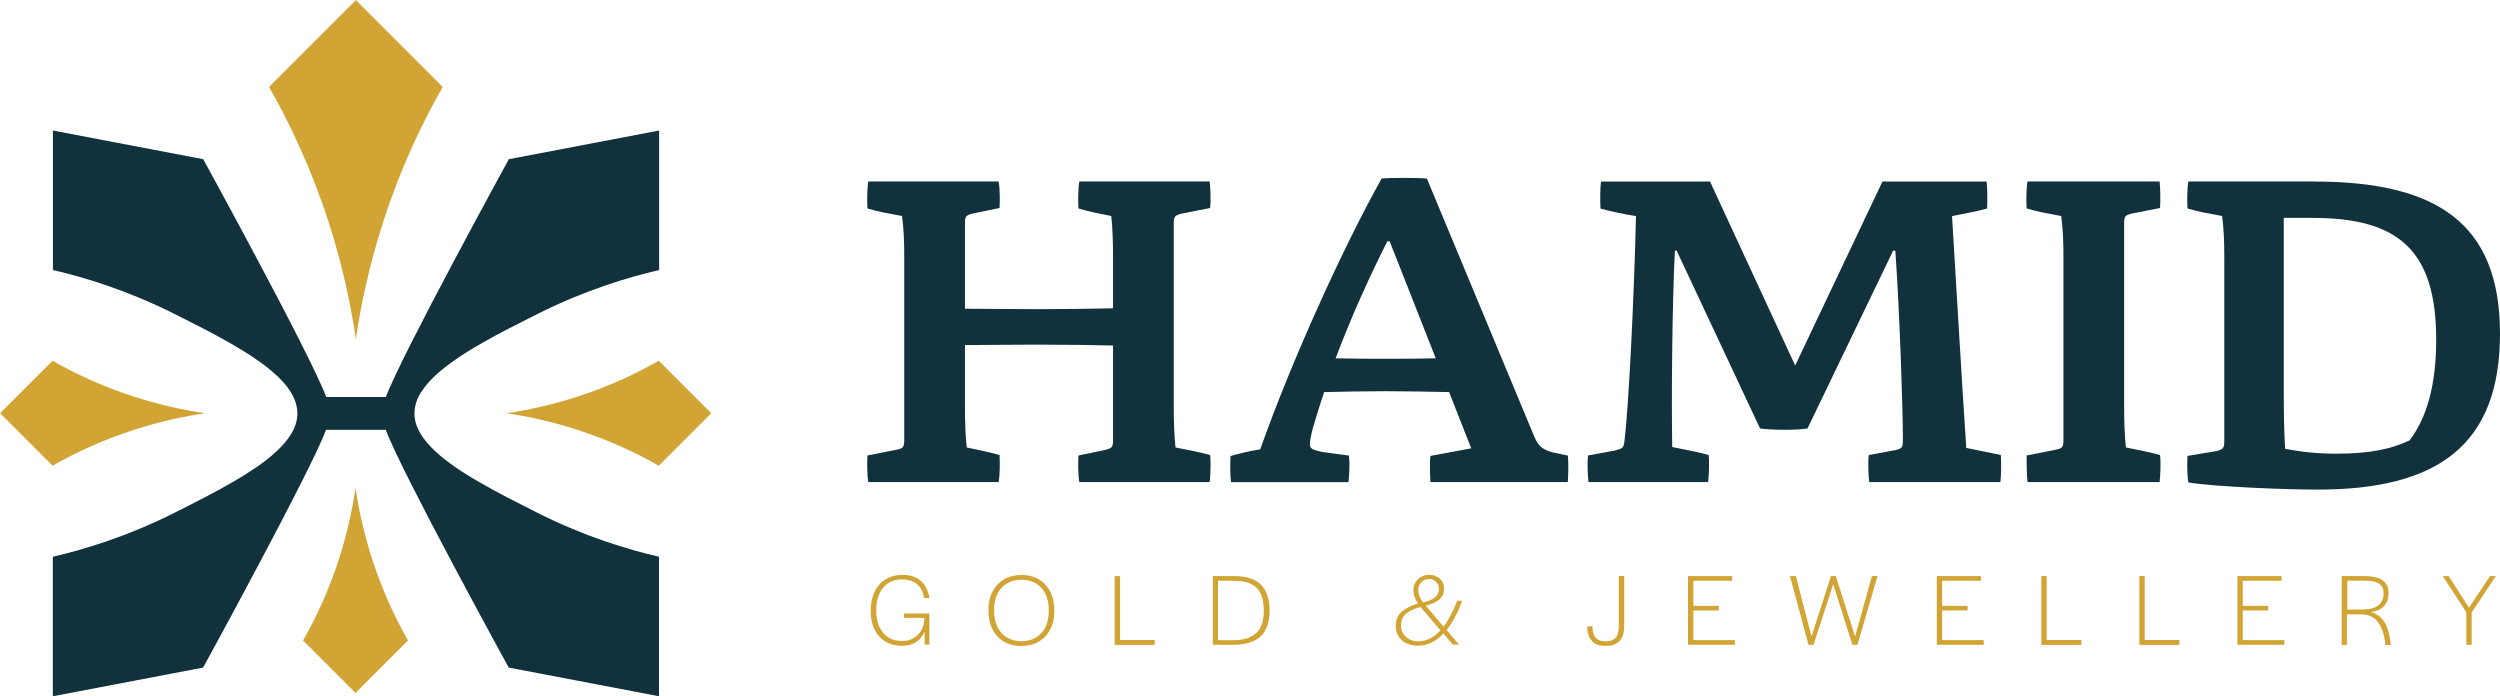
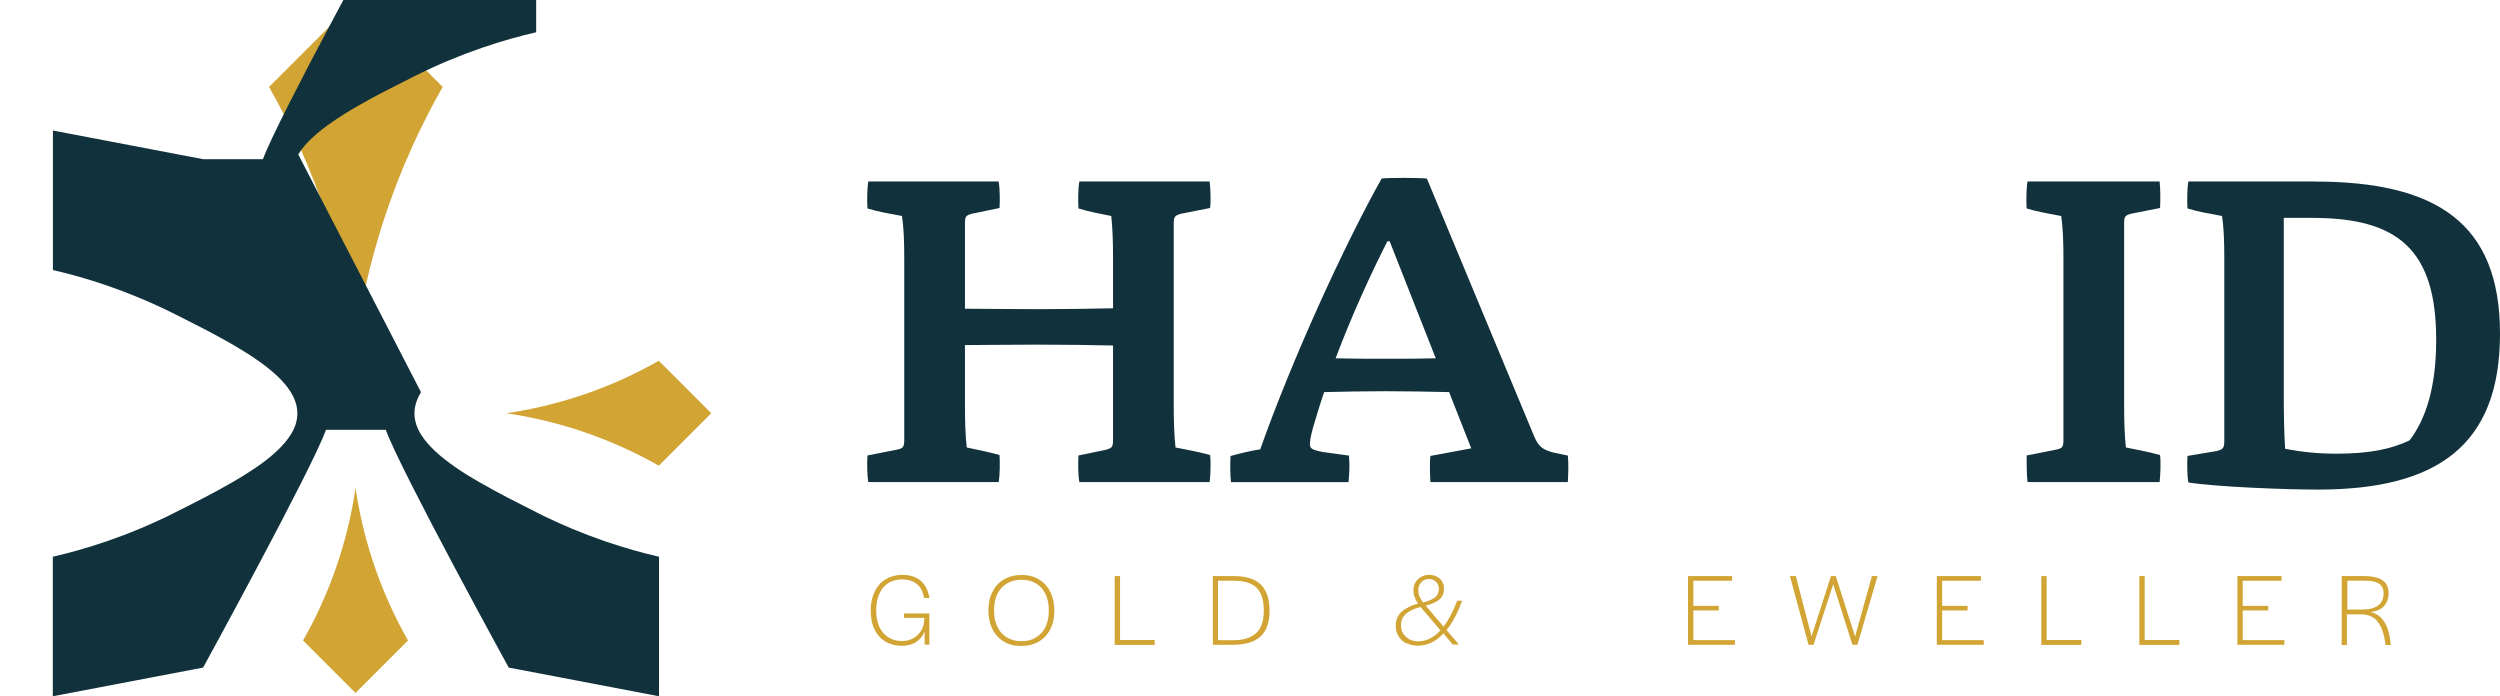
<svg xmlns="http://www.w3.org/2000/svg" id="Layer_2" data-name="Layer 2" viewBox="0 0 224.88 62.62">
  <defs>
    <style>      .cls-1 {        fill: #d1a434;      }      .cls-1, .cls-2 {        stroke-width: 0px;      }      .cls-2 {        fill: #11323c;      }    </style>
  </defs>
  <g id="product_page" data-name="product page">
    <g>
      <g>
        <path class="cls-1" d="M32,0l7.82,7.82c-1.82,3.19-3.78,7.26-5.36,12.16-1.25,3.88-2,7.45-2.45,10.51-.45-3.07-1.2-6.64-2.45-10.51-1.58-4.9-3.54-8.97-5.36-12.16l7.82-7.82Z" />
        <path class="cls-1" d="M31.99,62.34l-4.73-4.73c1.1-1.93,2.29-4.39,3.24-7.36.76-2.35,1.21-4.5,1.48-6.36.27,1.86.73,4.01,1.48,6.36.96,2.96,2.14,5.43,3.24,7.36l-4.73,4.73Z" />
-         <path class="cls-1" d="M0,37.18l4.73-4.73c1.93,1.1,4.39,2.29,7.36,3.24,2.35.76,4.5,1.21,6.36,1.48-1.86.27-4.01.73-6.36,1.48-2.96.96-5.43,2.14-7.36,3.24l-4.73-4.73Z" />
        <path class="cls-1" d="M63.99,37.18l-4.73-4.73c-1.93,1.1-4.39,2.29-7.36,3.24-2.35.76-4.5,1.21-6.36,1.48,1.86.27,4.01.73,6.36,1.48,2.96.96,5.43,2.14,7.36,3.24l4.73-4.73Z" />
-         <path class="cls-2" d="M37.87,35.28c-.37.6-.6,1.26-.59,1.97.02.65.23,1.25.57,1.8.34.56.79,1.06,1.27,1.51.56.53,1.18,1,1.82,1.45.72.5,1.47.96,2.23,1.39.81.47,1.64.91,2.47,1.35.85.44,1.71.87,2.57,1.31.03.02.06.03.09.05,4.32,2.17,8.2,3.33,10.98,3.97v12.55s-13.52-2.58-13.52-2.58c0,0-9.7-17.67-11.06-21.39h-5.37c-1.37,3.71-11.06,21.39-11.06,21.39l-13.52,2.58v-12.55c2.77-.64,6.66-1.8,10.98-3.97.03-.02.06-.03.09-.05.86-.43,1.72-.86,2.57-1.31.83-.43,1.66-.88,2.47-1.35.76-.43,1.51-.9,2.23-1.39.64-.44,1.26-.92,1.82-1.45.48-.45.93-.95,1.27-1.51.34-.55.55-1.15.57-1.8.01-.71-.22-1.37-.59-1.97-.34-.56-.8-1.06-1.28-1.51-.57-.53-1.19-1.01-1.84-1.45-.72-.5-1.48-.96-2.24-1.4-.82-.47-1.65-.92-2.48-1.35-.86-.44-1.72-.87-2.58-1.31-4.32-2.17-8.2-3.33-10.98-3.97v-12.55s13.52,2.58,13.52,2.58c0,0,9.7,17.67,11.06,21.39h5.37c1.37-3.71,11.06-21.39,11.06-21.39l13.52-2.58v12.55c-2.77.64-6.66,1.8-10.98,3.97-.86.43-1.72.87-2.58,1.31-.84.43-1.67.88-2.48,1.35-.76.43-1.52.9-2.24,1.4-.65.44-1.27.92-1.84,1.45-.49.45-.94.95-1.28,1.51Z" />
+         <path class="cls-2" d="M37.87,35.28c-.37.6-.6,1.26-.59,1.97.02.65.23,1.25.57,1.8.34.56.79,1.06,1.27,1.51.56.53,1.18,1,1.82,1.45.72.5,1.47.96,2.23,1.39.81.47,1.64.91,2.47,1.35.85.44,1.71.87,2.57,1.31.03.02.06.03.09.05,4.32,2.17,8.2,3.33,10.98,3.97v12.55s-13.52-2.58-13.52-2.58c0,0-9.7-17.67-11.06-21.39h-5.37c-1.37,3.71-11.06,21.39-11.06,21.39l-13.52,2.58v-12.55c2.77-.64,6.66-1.8,10.98-3.97.03-.02.06-.03.09-.05.86-.43,1.72-.86,2.57-1.31.83-.43,1.66-.88,2.47-1.35.76-.43,1.51-.9,2.23-1.39.64-.44,1.26-.92,1.82-1.45.48-.45.93-.95,1.27-1.51.34-.55.55-1.15.57-1.8.01-.71-.22-1.37-.59-1.97-.34-.56-.8-1.06-1.28-1.51-.57-.53-1.19-1.01-1.84-1.45-.72-.5-1.48-.96-2.24-1.4-.82-.47-1.65-.92-2.48-1.35-.86-.44-1.72-.87-2.58-1.31-4.32-2.17-8.2-3.33-10.98-3.97v-12.55s13.52,2.58,13.52,2.58h5.37c1.37-3.71,11.06-21.39,11.06-21.39l13.52-2.58v12.55c-2.77.64-6.66,1.8-10.98,3.97-.86.43-1.72.87-2.58,1.31-.84.43-1.67.88-2.48,1.35-.76.43-1.52.9-2.24,1.4-.65.44-1.27.92-1.84,1.45-.49.45-.94.95-1.28,1.51Z" />
      </g>
      <g>
        <g>
          <path class="cls-1" d="M79.64,57.71c-.42-.26-.75-.62-.98-1.1-.23-.47-.34-1.04-.34-1.68s.12-1.22.35-1.7c.23-.48.56-.86.99-1.12.43-.26.93-.4,1.49-.4.69,0,1.24.17,1.66.52.42.35.68.87.8,1.56h-.48c-.11-.57-.32-.99-.66-1.26-.33-.27-.78-.41-1.35-.41-.47,0-.88.11-1.22.33-.34.22-.61.54-.8.95-.19.42-.28.91-.28,1.47v.06c0,.56.09,1.04.28,1.45.19.41.45.72.81.95s.76.33,1.23.33c.4,0,.75-.09,1.05-.27.3-.18.53-.42.7-.71.16-.3.25-.62.25-.98v-.31l.21.19h-2.03v-.4h2.28v2.8h-.43v-1.17c-.16.4-.41.71-.76.94s-.78.34-1.3.34c-.56,0-1.05-.13-1.48-.39Z" />
          <path class="cls-1" d="M90.3,57.71c-.44-.26-.79-.64-1.03-1.12-.24-.48-.36-1.05-.36-1.69s.12-1.2.37-1.68.59-.85,1.04-1.11c.45-.26.98-.39,1.58-.39s1.11.13,1.55.4c.44.26.79.64,1.03,1.12s.36,1.05.36,1.69-.12,1.2-.37,1.68c-.24.48-.59.85-1.04,1.11-.45.26-.98.39-1.58.39s-1.11-.13-1.55-.4ZM93.18,57.34c.37-.22.66-.53.86-.94s.3-.89.3-1.44v-.1c0-.55-.1-1.02-.3-1.43-.2-.41-.48-.73-.85-.95-.37-.22-.8-.33-1.3-.33s-.94.11-1.31.33c-.37.22-.66.53-.86.94-.2.41-.3.89-.3,1.44v.09c0,.55.1,1.03.3,1.44.2.41.48.73.85.95.37.22.8.34,1.3.34s.94-.11,1.31-.33Z" />
          <path class="cls-1" d="M100.27,51.82h.48v5.75h3.12v.44h-3.6v-6.18Z" />
          <path class="cls-1" d="M109.09,51.82h1.91c1.08,0,1.88.25,2.41.76.52.51.79,1.29.79,2.35s-.27,1.82-.81,2.32c-.54.5-1.37.75-2.47.75h-1.82v-6.18ZM112.46,57.3c.41-.19.72-.47.92-.86.2-.39.3-.88.3-1.48v-.09c0-.61-.1-1.12-.29-1.5-.19-.39-.48-.67-.88-.86-.39-.18-.9-.27-1.52-.27h-1.43v5.35h1.34c.62,0,1.14-.09,1.55-.28Z" />
          <path class="cls-1" d="M126.5,57.87c-.3-.15-.54-.37-.7-.64-.17-.27-.25-.58-.25-.93,0-.55.19-.99.57-1.31.38-.32.86-.55,1.44-.69-.14-.21-.25-.41-.32-.61-.07-.19-.1-.4-.1-.62,0-.25.06-.49.19-.69.12-.21.29-.37.51-.49.21-.12.45-.18.71-.18s.48.05.69.15c.2.1.36.25.48.44.11.19.17.41.17.65,0,.4-.13.73-.4.96-.26.24-.68.43-1.24.57.66.78,1.2,1.41,1.6,1.89.43-.56.84-1.33,1.23-2.33h.44c-.4,1.1-.87,1.98-1.4,2.64l1.12,1.3h-.56l-.84-1c-.68.73-1.44,1.1-2.3,1.1-.39,0-.73-.08-1.03-.23ZM129.57,56.7c-.93-1.09-1.53-1.79-1.79-2.1-.52.13-.95.32-1.27.58-.33.26-.49.62-.49,1.09,0,.27.07.51.2.72s.32.38.55.51c.23.12.49.19.78.19.75,0,1.43-.33,2.02-.99ZM129.1,53.73c.22-.19.33-.45.33-.78,0-.25-.09-.45-.26-.62-.17-.16-.38-.25-.63-.25-.27,0-.5.09-.68.28-.18.19-.28.42-.28.7,0,.21.03.4.1.57s.18.36.33.56c.5-.12.86-.28,1.08-.47Z" />
-           <path class="cls-1" d="M143.2,57.65c-.28-.3-.42-.73-.44-1.28l.48-.06c0,.48.1.83.29,1.05.19.22.49.33.9.33.27,0,.49-.05.67-.14.18-.1.31-.25.39-.45s.13-.46.13-.77v-4.52h.48v4.52c0,.6-.14,1.04-.42,1.33-.28.29-.7.44-1.26.44s-.95-.15-1.23-.45Z" />
          <path class="cls-1" d="M151.84,51.82h3.97v.42h-3.49v2.26h2.29v.41h-2.29v2.67h3.74v.42h-4.22v-6.18Z" />
          <path class="cls-1" d="M161.02,51.82h.52l1.41,5.43,1.75-5.43h.43l1.74,5.44,1.51-5.44h.51l-1.81,6.18h-.45l-1.73-5.44-1.77,5.44h-.45l-1.67-6.18Z" />
          <path class="cls-1" d="M174.22,51.82h3.97v.42h-3.49v2.26h2.29v.41h-2.29v2.67h3.74v.42h-4.22v-6.18Z" />
          <path class="cls-1" d="M183.62,51.82h.48v5.75h3.12v.44h-3.6v-6.18Z" />
          <path class="cls-1" d="M192.44,51.82h.48v5.75h3.12v.44h-3.6v-6.18Z" />
          <path class="cls-1" d="M201.26,51.82h3.97v.42h-3.49v2.26h2.29v.41h-2.29v2.67h3.74v.42h-4.22v-6.18Z" />
          <path class="cls-1" d="M210.66,51.82h2c.5,0,.91.06,1.23.17.33.11.57.28.73.51.16.23.24.51.24.86,0,.45-.13.83-.39,1.13-.26.3-.66.49-1.22.57.38.09.69.27.94.52.24.25.43.56.56.92.13.36.22.79.28,1.28,0,.06.01.12.02.19,0,.01,0,.03,0,.05h-.48v-.15c-.12-.83-.34-1.48-.68-1.93-.33-.45-.85-.68-1.56-.68h-1.22v2.76h-.47v-6.18ZM210.93,54.83h1.52c.67,0,1.16-.13,1.48-.38.32-.25.48-.61.48-1.07,0-.41-.14-.7-.41-.88s-.7-.27-1.28-.27h-1.57v2.83l-.21-.22Z" />
-           <path class="cls-1" d="M221.85,55.07l-2.12-3.25h.53l1.83,2.84,1.89-2.84h.53l-2.18,3.27v2.92h-.48v-2.93Z" />
        </g>
        <g>
          <path class="cls-2" d="M108.85,40.93c.08.56.04,1.83-.04,2.43h-11.72c-.12-.6-.12-1.83-.08-2.39l2.51-.52c.48-.16.6-.2.6-.88v-8.49c-1.67-.04-4.15-.08-6.78-.08s-4.94.04-6.54.04v5.42c0,1.44.04,2.71.16,3.79,1,.2,2.07.44,2.95.68.04.56.04,1.83-.08,2.43h-11.72c-.12-.6-.12-1.83-.08-2.39l2.63-.52c.56-.12.68-.2.68-.88v-16.35c0-1.44-.04-2.67-.2-3.79-1.08-.2-2.23-.4-3.11-.68-.04-.56-.04-1.79.08-2.43h11.72c.12.64.12,1.83.08,2.39l-2.51.52c-.52.16-.6.24-.6.88v7.66c1.59,0,4.03.04,6.54.04s5.1-.04,6.78-.08v-4.51c0-1.44-.04-2.71-.16-3.79-1-.2-2.07-.4-2.95-.68-.04-.56-.04-1.79.08-2.43h11.72c.08.64.12,1.83.04,2.39l-2.63.52c-.52.16-.64.24-.64.88v16.35c0,1.44.04,2.71.16,3.79,1.08.2,2.23.44,3.11.68Z" />
          <path class="cls-2" d="M141.03,40.97c.08.76.04,1.59,0,2.39h-12.36c-.04-.64-.08-1.79,0-2.35l3.67-.68-1.99-5.06c-1.63-.04-4.03-.08-5.7-.08-1.99,0-3.91.04-5.54.08-.36,1.04-.68,2.11-1,3.19-.2.72-.28,1.2-.28,1.48,0,.4.16.52,1.16.72l2.35.32c.08.76.04,1.59-.04,2.39h-10.57c-.08-.64-.08-1.79-.04-2.35.68-.2,1.83-.48,2.67-.6,2.83-8.01,7.5-18.26,10.92-24.36.64-.08,3.23-.08,4.07,0l9.69,23.28c.36.8.72,1.12,1.67,1.36l1.32.28ZM129.15,32.23l-4.15-10.53h-.2c-1.48,2.91-3.15,6.54-4.66,10.53,1.4.04,2.91.04,4.47.04,1.91,0,3.19,0,4.55-.04Z" />
-           <path class="cls-2" d="M179.94,43.36h-11.8c-.08-.6-.12-1.87-.04-2.43l2.39-.44c.64-.16.68-.24.68-1,0-2.63-.28-11.16-.68-16.94h-.2l-7.7,15.99c-.84.16-3.23.16-4.27,0l-7.5-15.99h-.16c-.24,4.58-.32,13.24-.24,17.66,1.4.28,2.63.52,3.27.72.08.56.04,1.79-.04,2.43h-10.76c-.08-.6-.12-1.83-.04-2.39l2.39-.44c.76-.2.8-.24.88-.84.4-3.19.88-13.32,1.04-20.25-1.24-.2-2.51-.48-3.19-.68-.04-.56-.04-1.79.04-2.43h9.81l7.66,16.55,7.85-16.55h9.37c.08.64.08,1.87.04,2.43-.68.2-1.95.44-3.15.68.36,5.9.88,14.87,1.28,20.85l3.11.64c.04.56.04,1.83-.04,2.43Z" />
          <path class="cls-2" d="M194.26,43.36h-11.88c-.08-.6-.08-1.83-.08-2.39l2.63-.52c.56-.12.68-.2.68-.88v-16.35c0-1.44-.04-2.67-.2-3.79-1.08-.2-2.23-.4-3.11-.68-.04-.56-.04-1.79.08-2.43h11.88c.08.64.08,1.83.04,2.39l-2.63.52c-.52.16-.6.24-.6.88v16.35c0,1.44.04,2.71.16,3.79,1.04.2,2.19.44,3.07.68.08.56.04,1.83-.04,2.43Z" />
          <path class="cls-2" d="M208.17,16.33c10.92,0,16.71,3.67,16.71,13.68s-5.58,14.03-16.39,14.03c-2.83,0-9.09-.24-11.64-.64-.12-.6-.12-1.79-.08-2.39l2.63-.44c.56-.16.68-.24.68-.92v-16.43c0-1.44-.04-2.67-.2-3.79-1.08-.2-2.23-.4-3.11-.68-.04-.56-.04-1.79.08-2.43h11.32ZM219.14,30.56c0-8.09-3.43-10.96-11.12-10.96h-2.59v15.79c0,2.15.04,3.63.12,4.98,1.44.28,2.95.44,4.58.44,2.99,0,4.94-.4,6.62-1.2,1.48-1.95,2.39-4.82,2.39-9.05Z" />
        </g>
      </g>
    </g>
  </g>
</svg>